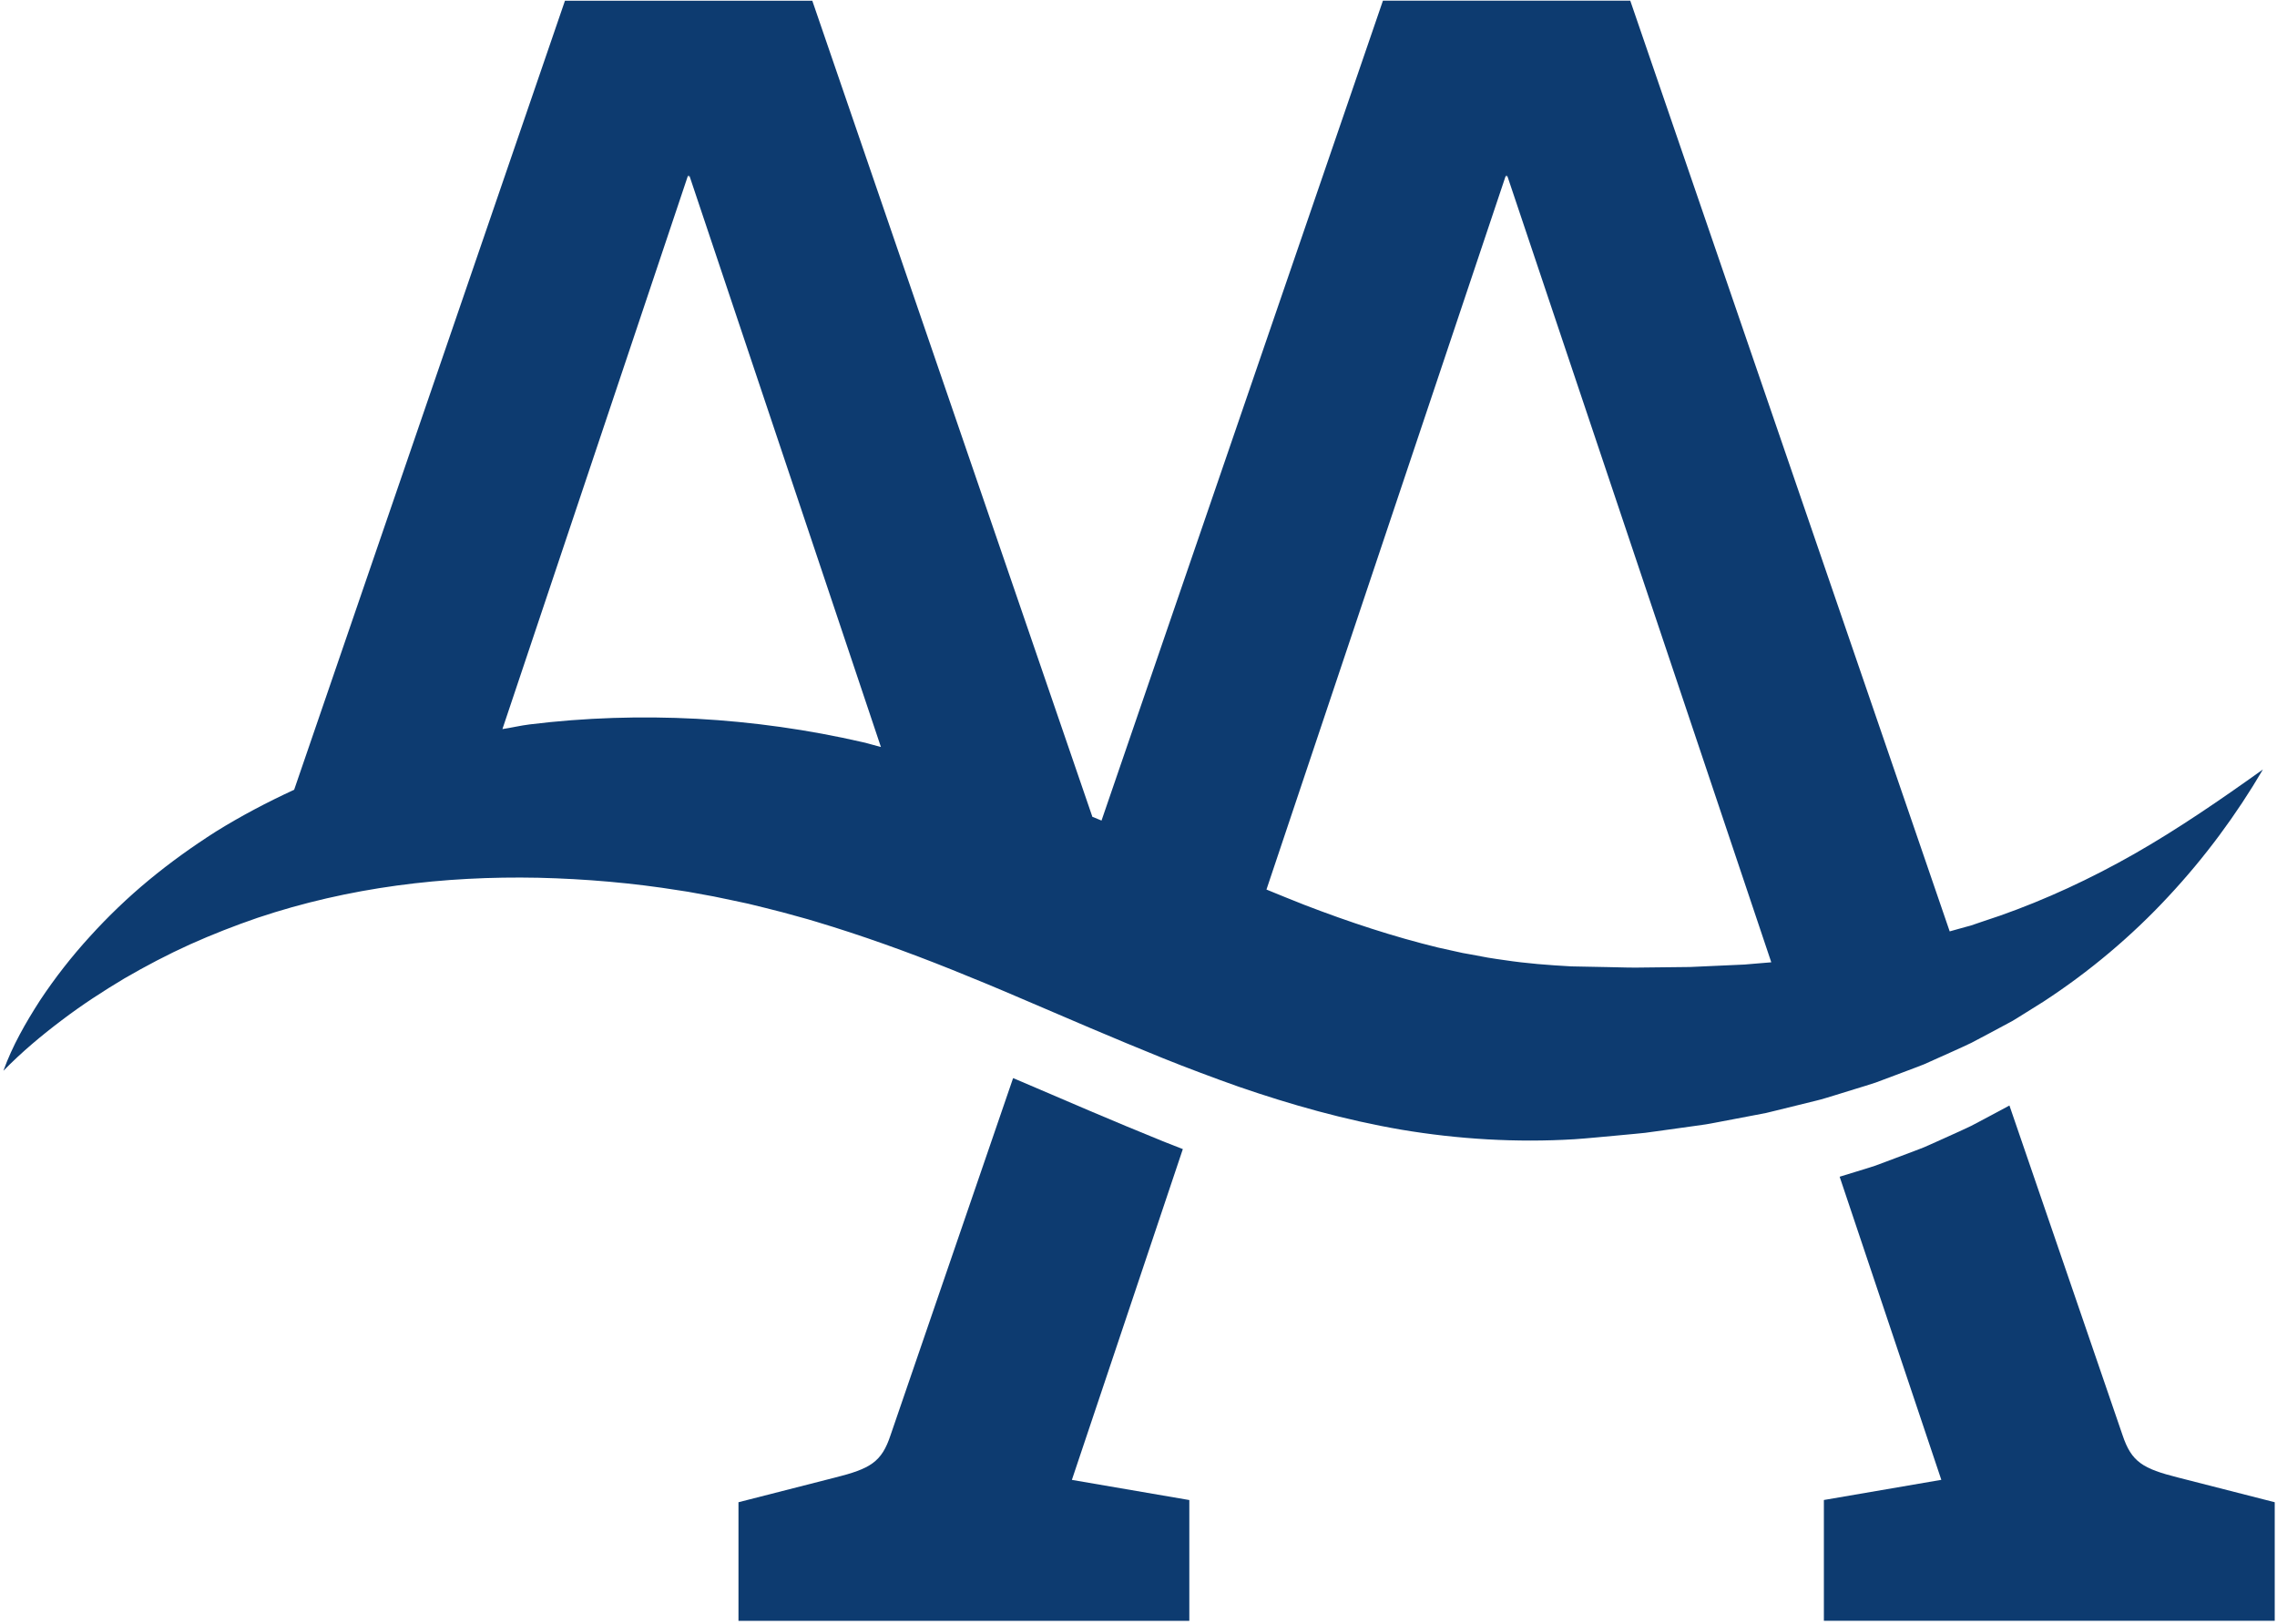
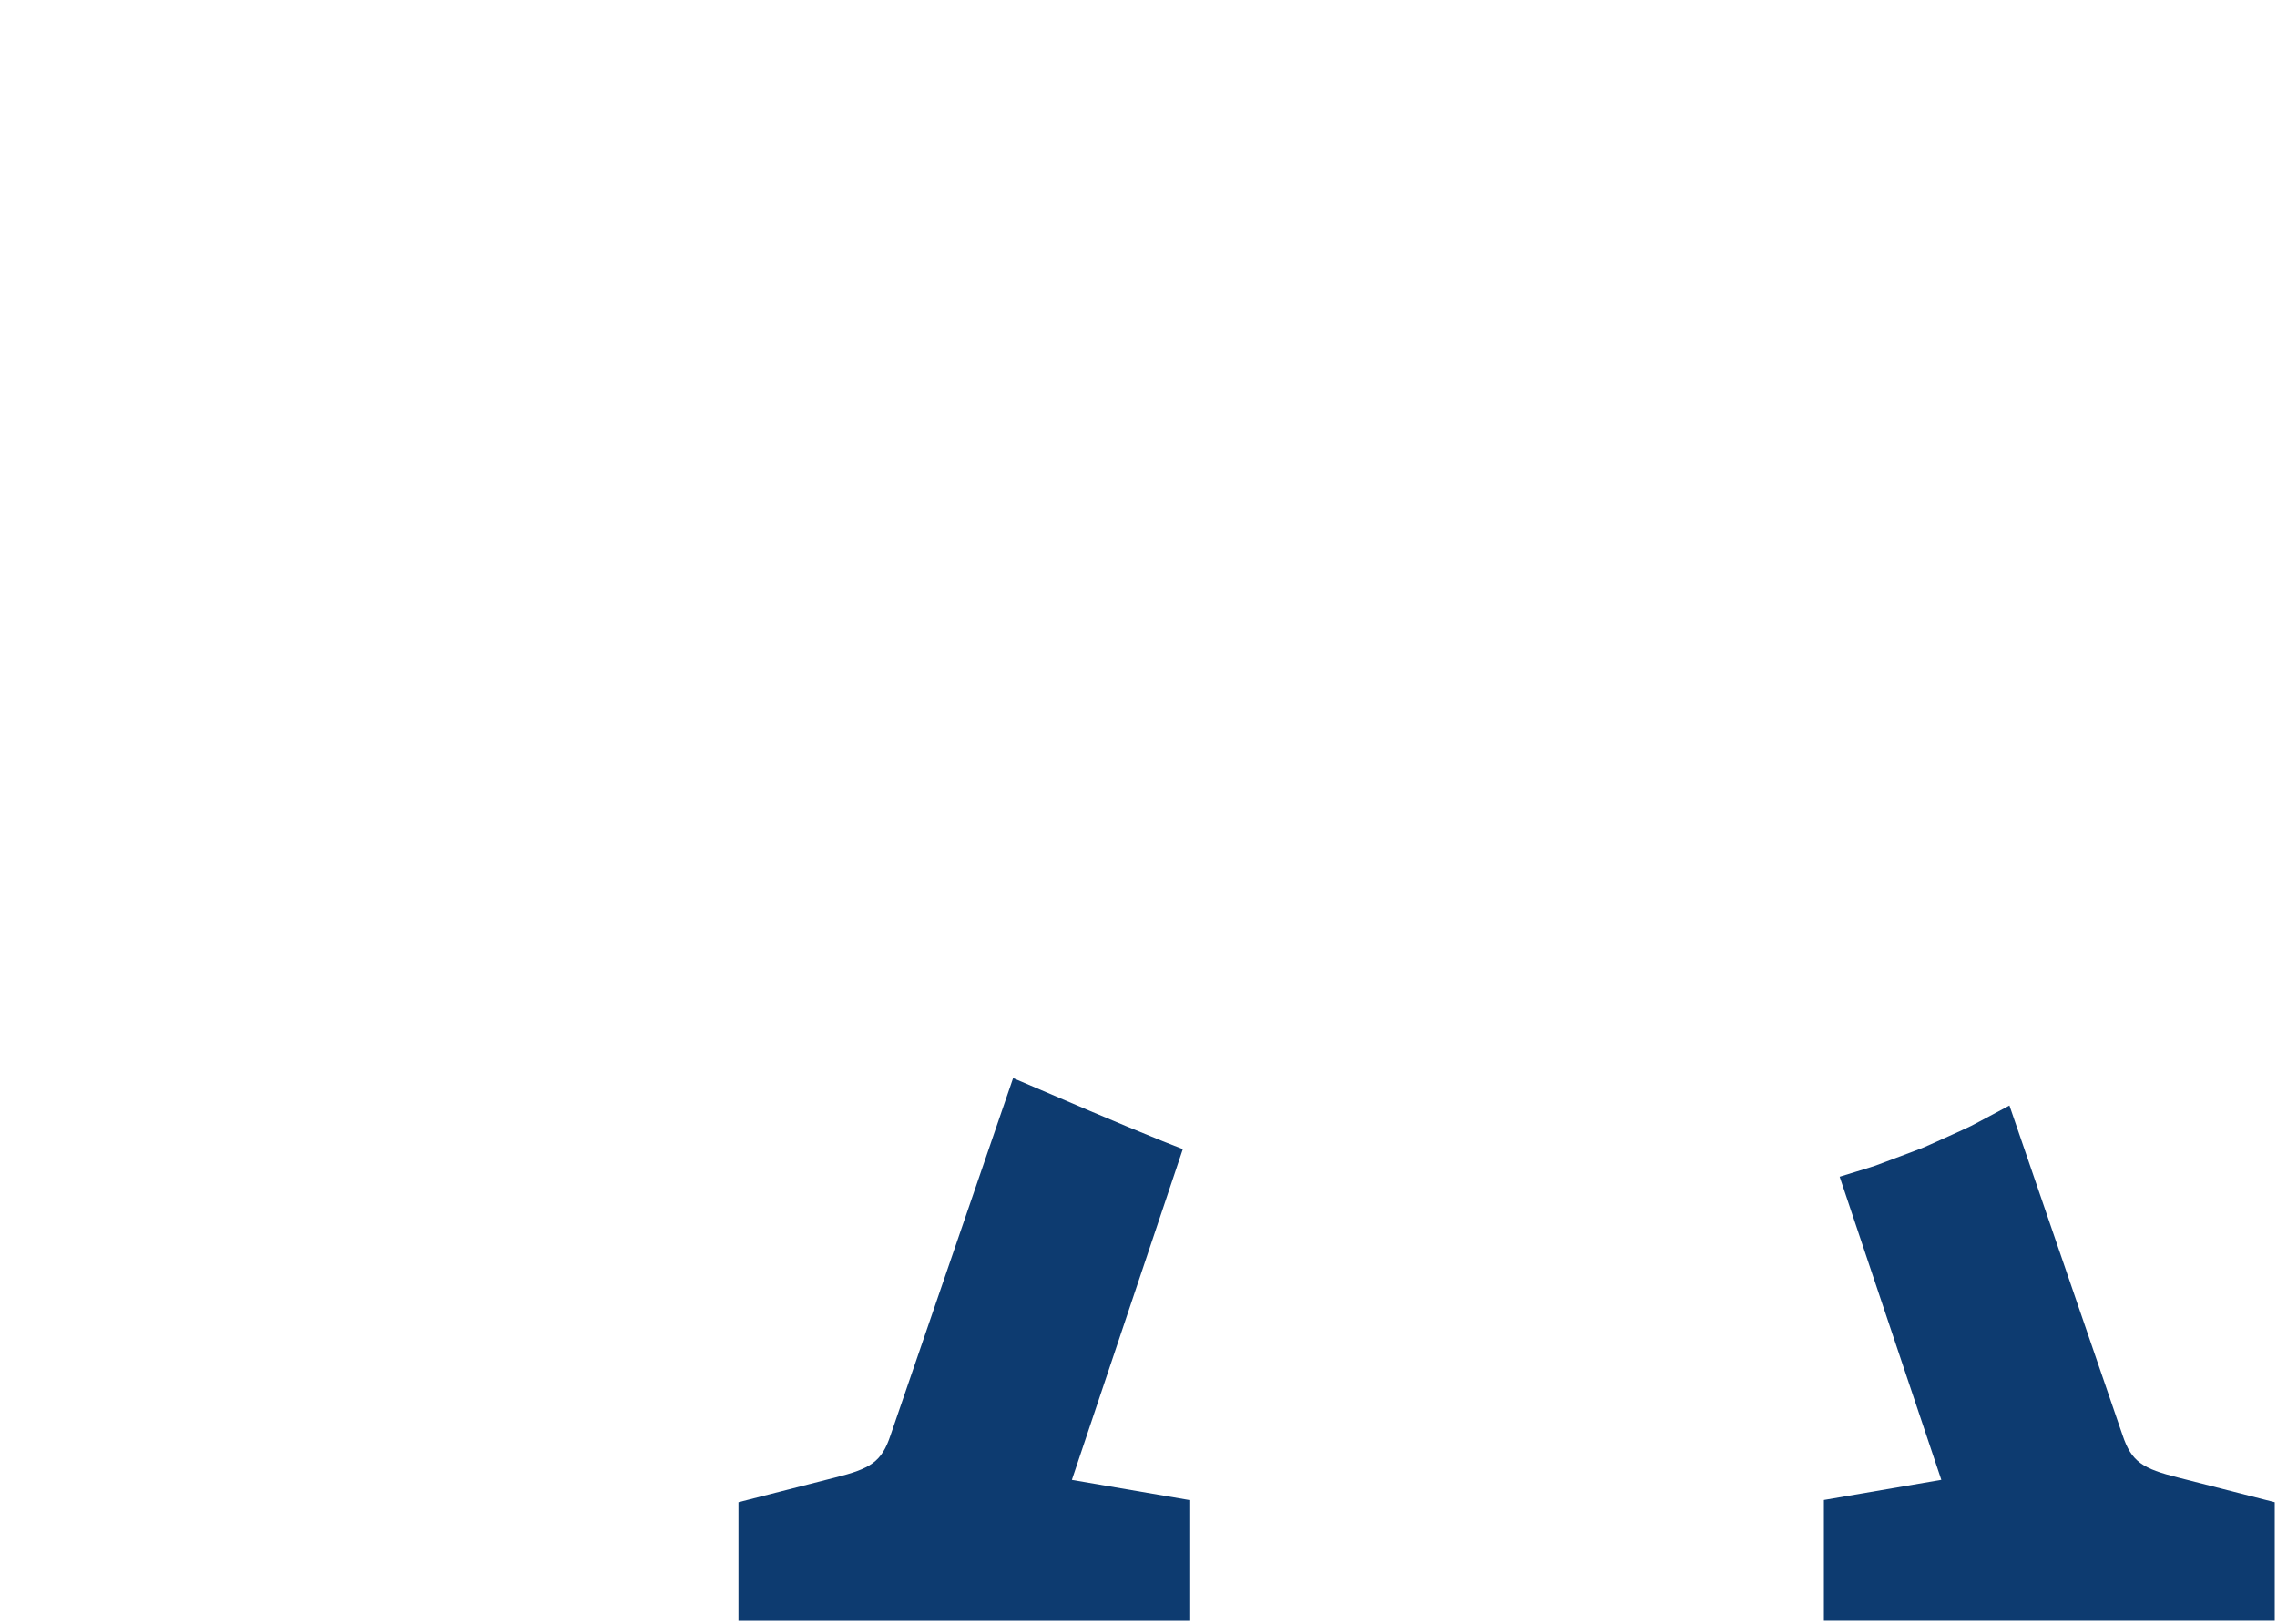
<svg xmlns="http://www.w3.org/2000/svg" width="401" height="286" viewBox="0 0 401 286" fill="none">
  <path d="M400.6 285.44V264.55L383.655 260.219C377.348 258.638 375.38 257.461 373.799 252.735L353.88 194.685L353.628 194.82C351.499 195.979 349.333 197.111 347.168 198.261C344.976 199.312 342.739 200.282 340.51 201.298L338.83 202.043L337.132 202.699L333.718 203.984L330.286 205.269C329.136 205.655 327.977 205.997 326.818 206.356L323.978 207.227L341.885 260.606L321.202 264.155V285.431H400.6V285.44Z" fill="#0D3B70" />
-   <path d="M311.939 169.465L308.812 169.725L307.231 169.86L305.632 169.932L302.433 170.076L299.243 170.219L297.644 170.291L296.036 170.309L289.612 170.381C287.482 170.444 285.308 170.345 283.152 170.309L276.728 170.184C272.774 169.968 268.839 169.671 264.931 169.078C263.951 168.926 262.972 168.818 262.002 168.638L259.073 168.09L257.608 167.83L256.144 167.506L253.224 166.859C245.443 164.963 237.671 162.412 229.774 159.375C227.545 158.512 225.281 157.56 223.035 156.653L265.2 30.875L265.308 31.208L265.416 30.875L311.939 169.465ZM155.137 131.549C154.059 131.289 153.026 130.947 151.948 130.705C142.397 128.503 132.568 127.12 122.712 126.581C112.846 126.069 103.026 126.374 93.296 127.569C91.678 127.767 90.088 128.153 88.48 128.396L121.175 30.875L121.283 31.208L121.391 30.875L155.137 131.549ZM398.525 135.502C390.995 140.884 383.52 146.015 375.829 150.399C368.129 154.775 360.277 158.414 352.244 161.244L349.225 162.259L347.725 162.771L346.97 163.023L346.198 163.229C345.245 163.49 344.302 163.759 343.358 164.02L287.105 0.121H265.326H243.547L193.987 144.505C193.61 144.352 193.251 144.191 192.864 144.038C192.712 143.975 192.541 143.912 192.379 143.849L143.053 0.13H121.274H99.495L51.804 139.078C47.051 141.271 42.424 143.706 38.013 146.446C33.898 149.069 29.953 151.9 26.224 154.981C22.505 158.054 19.028 161.396 15.82 164.936C12.604 168.458 9.675 172.214 7.069 176.14C4.517 180.103 2.172 184.191 0.6 188.566C3.826 185.269 7.294 182.367 10.87 179.671C14.428 176.967 18.147 174.55 21.894 172.313C25.685 170.112 29.522 168.099 33.448 166.32C37.375 164.559 41.355 163.005 45.362 161.63C61.463 156.23 78.174 154.236 94.814 154.577C103.152 154.775 111.481 155.494 119.621 156.805C120.645 156.931 121.66 157.138 122.676 157.317L125.721 157.874C127.743 158.27 129.765 158.737 131.777 159.15C133.79 159.644 135.793 160.13 137.788 160.651C139.782 161.226 141.786 161.711 143.772 162.331C151.732 164.721 159.648 167.56 167.626 170.759L173.637 173.211C175.65 174.065 177.662 174.883 179.693 175.772L192.029 181.046C196.216 182.816 200.447 184.595 204.796 186.347L208.066 187.641L211.391 188.908C213.592 189.761 215.883 190.561 218.129 191.37C227.24 194.514 236.835 197.237 246.8 198.944C256.782 200.624 267.087 201.244 277.267 200.624C279.702 200.462 282.029 200.211 284.41 200.004L287.959 199.671C289.136 199.582 290.322 199.429 291.517 199.249L298.623 198.261L300.393 198.009C300.986 197.919 301.579 197.794 302.172 197.686L305.721 197.012L309.261 196.338L311.031 195.997L312.801 195.565L319.845 193.831C321.013 193.562 322.181 193.157 323.349 192.816L326.836 191.738C327.995 191.379 329.154 191.037 330.304 190.651L333.736 189.366L337.15 188.081L338.848 187.425L340.528 186.671C342.756 185.664 344.994 184.694 347.186 183.643C349.351 182.493 351.517 181.361 353.646 180.202L354.446 179.77L355.227 179.294L356.782 178.324L359.872 176.392C368.013 171.082 375.416 164.829 381.849 157.901C388.291 151.001 393.844 143.481 398.525 135.502Z" fill="#0D3B70" />
  <path d="M146.997 260.22L130.052 264.55V285.44H209.45V264.164L188.767 260.615L208.309 202.358L208.066 202.268L204.796 200.983C200.456 199.222 196.216 197.452 192.029 195.673L179.693 190.399C179.27 190.211 178.848 190.04 178.417 189.86L156.835 252.735C155.272 257.461 153.304 258.647 146.997 260.22Z" fill="#0D3B70" />
</svg>